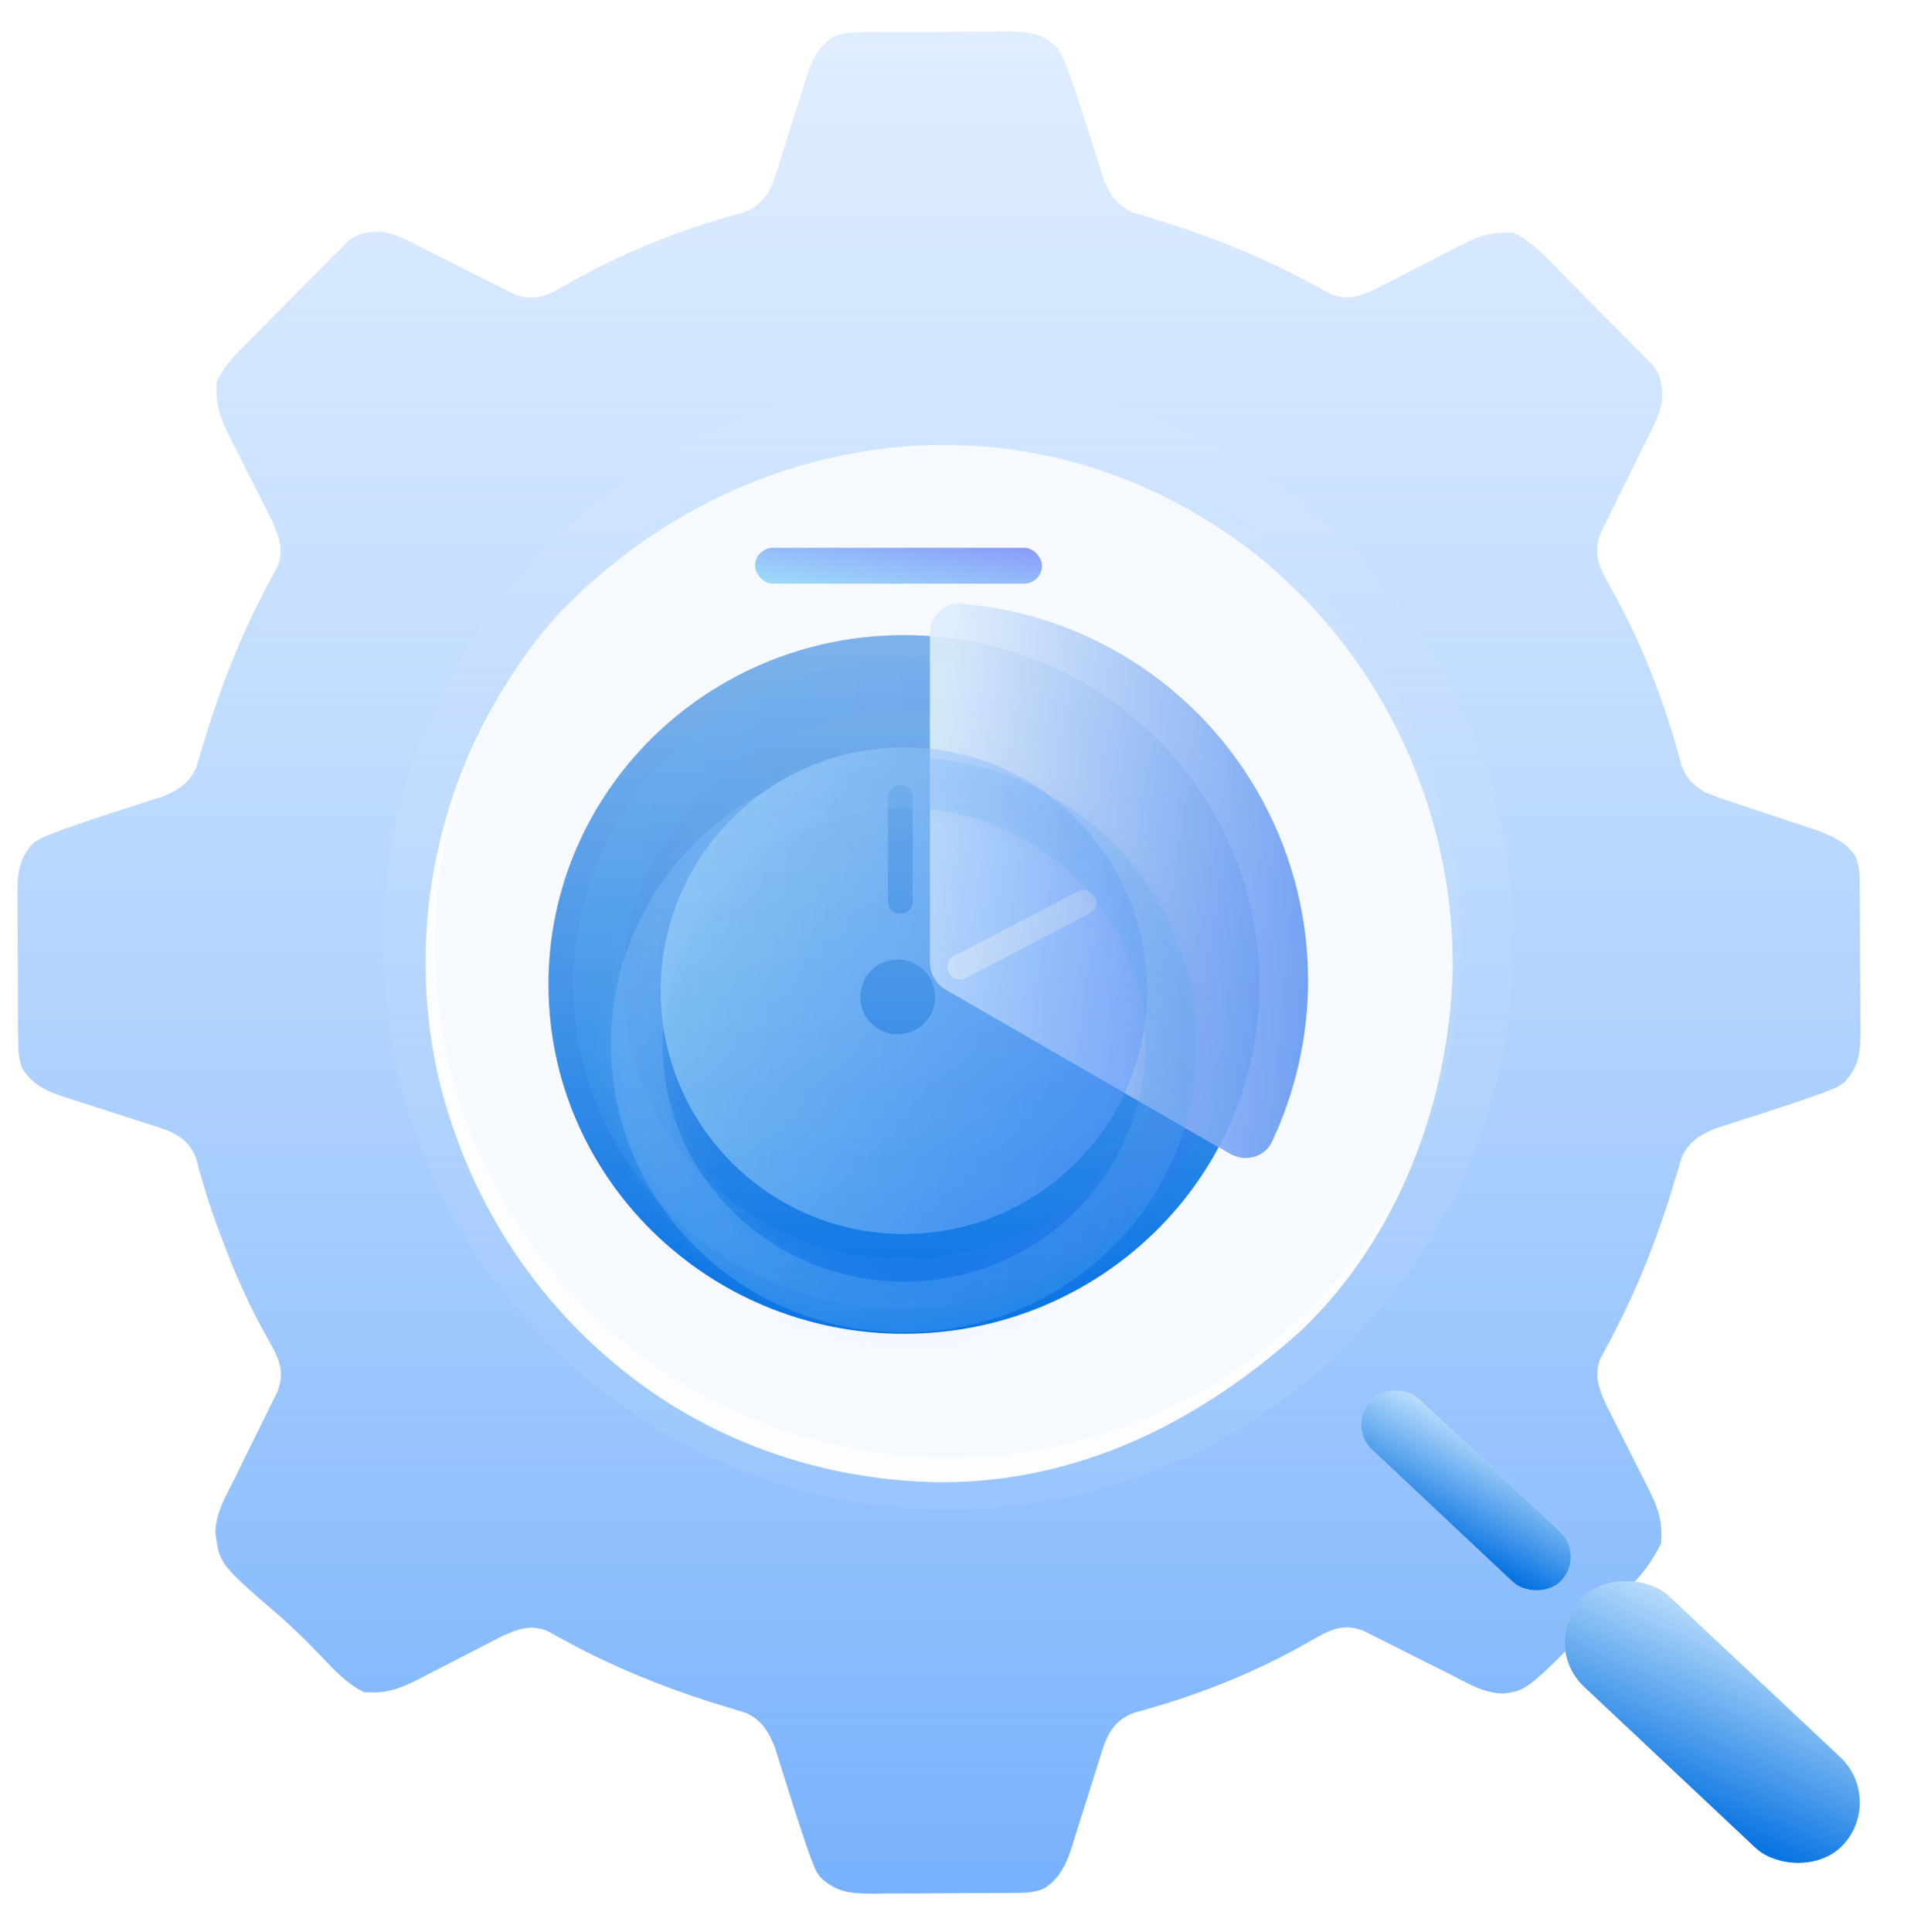
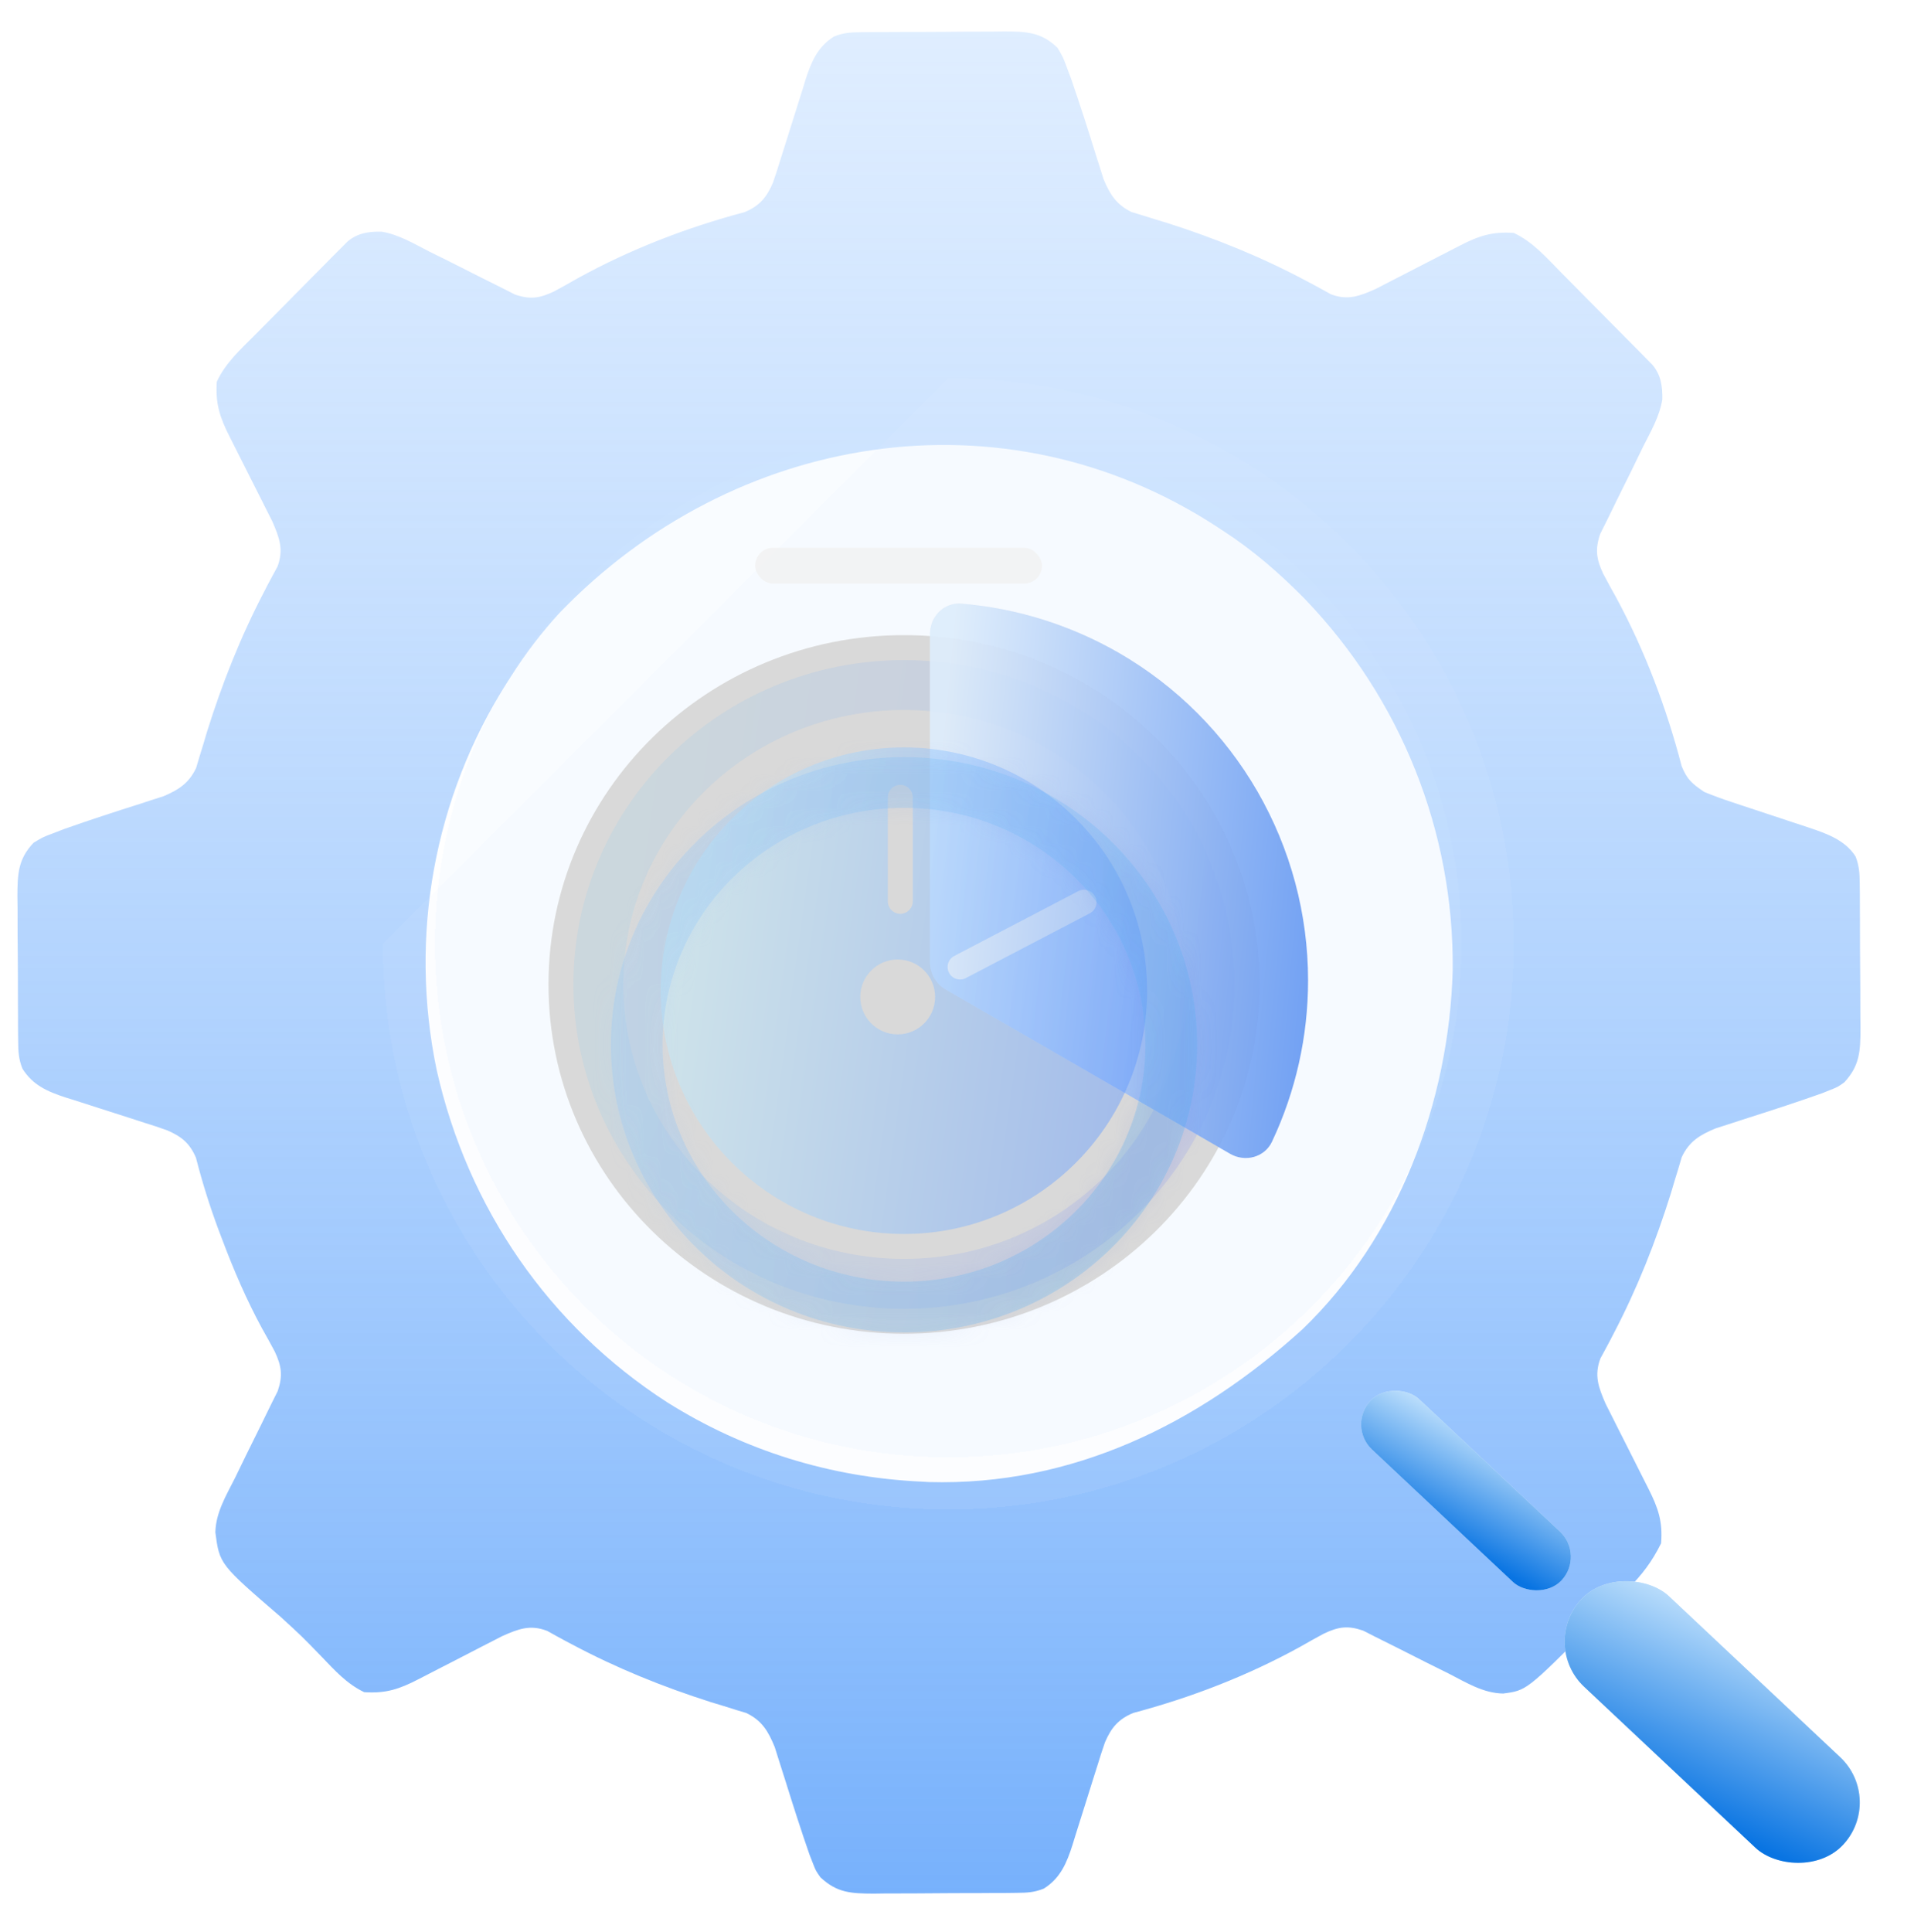
<svg xmlns="http://www.w3.org/2000/svg" width="110" height="111" viewBox="0 0 110 111" fill="none">
  <g filter="url(#filter0_i_5550_14010)" data-figma-bg-blur-radius="3.61434">
    <path d="M49.485 0.045C49.704 0.042 49.923 0.039 50.149 0.037C50.385 0.036 50.621 0.036 50.864 0.035C51.107 0.034 51.35 0.032 51.601 0.031C52.116 0.029 52.631 0.028 53.145 0.028C53.932 0.027 54.719 0.019 55.505 0.012C56.006 0.01 56.506 0.009 57.006 0.009C57.241 0.006 57.476 0.003 57.718 0C58.963 0.007 59.834 0.022 60.776 0.94C61.09 1.466 61.09 1.466 61.311 2.061C61.436 2.393 61.436 2.393 61.563 2.732C62.063 4.181 62.53 5.639 62.984 7.103C63.061 7.342 63.137 7.581 63.216 7.828C63.283 8.043 63.35 8.257 63.419 8.478C63.787 9.362 64.163 9.957 65.033 10.378C65.236 10.439 65.439 10.5 65.648 10.563C65.99 10.671 65.99 10.671 66.338 10.78C66.581 10.854 66.824 10.927 67.074 11.003C69.847 11.888 72.477 12.951 75.05 14.321C75.181 14.39 75.313 14.46 75.449 14.531C75.795 14.716 76.137 14.907 76.48 15.098C77.455 15.472 78.127 15.211 79.064 14.796C79.334 14.659 79.603 14.52 79.871 14.379C80.015 14.306 80.158 14.233 80.306 14.157C80.761 13.924 81.215 13.689 81.669 13.454C82.126 13.219 82.582 12.985 83.039 12.75C83.322 12.605 83.606 12.459 83.888 12.312C84.985 11.747 85.757 11.49 86.999 11.577C88.087 12.085 88.872 12.992 89.706 13.838C89.864 13.998 90.023 14.158 90.186 14.322C90.519 14.659 90.853 14.996 91.185 15.334C91.696 15.852 92.209 16.368 92.721 16.883C93.046 17.211 93.369 17.538 93.693 17.866C93.847 18.021 94.001 18.175 94.159 18.335C94.301 18.479 94.442 18.623 94.588 18.771C94.775 18.961 94.775 18.961 94.966 19.154C95.459 19.742 95.549 20.386 95.536 21.142C95.378 22.127 94.862 23.002 94.419 23.883C94.211 24.31 94.004 24.738 93.796 25.166C93.512 25.742 93.227 26.318 92.941 26.893C92.73 27.318 92.522 27.744 92.316 28.171C92.2 28.404 92.084 28.636 91.964 28.876C91.664 29.76 91.744 30.314 92.137 31.158C92.378 31.618 92.63 32.072 92.883 32.525C94.536 35.588 95.768 38.848 96.648 42.22C96.967 43.003 97.252 43.222 97.942 43.697C98.49 43.921 99.019 44.116 99.58 44.297C99.736 44.349 99.892 44.401 100.053 44.455C100.549 44.622 101.046 44.785 101.543 44.948C102.039 45.111 102.535 45.275 103.03 45.441C103.337 45.544 103.645 45.646 103.953 45.745C104.967 46.085 106.045 46.459 106.644 47.409C106.855 47.958 106.876 48.388 106.881 48.977C106.885 49.309 106.885 49.309 106.889 49.648C106.889 50.005 106.889 50.005 106.89 50.37C106.891 50.615 106.893 50.861 106.894 51.114C106.896 51.635 106.897 52.155 106.897 52.675C106.898 53.469 106.906 54.264 106.913 55.058C106.915 55.564 106.916 56.069 106.916 56.575C106.919 56.812 106.922 57.049 106.925 57.294C106.918 58.589 106.888 59.417 105.995 60.383C105.618 60.651 105.618 60.651 105.211 60.813C105.048 60.878 104.886 60.943 104.718 61.01C103.343 61.499 101.956 61.952 100.564 62.395C100.153 62.526 99.743 62.66 99.333 62.794C99.09 62.872 98.848 62.95 98.599 63.03C97.69 63.407 97.083 63.771 96.651 64.682C96.561 64.99 96.561 64.99 96.468 65.304C96.361 65.649 96.361 65.649 96.253 66.001C96.18 66.246 96.107 66.491 96.032 66.744C95.156 69.545 94.104 72.202 92.748 74.801C92.679 74.934 92.61 75.067 92.54 75.204C92.357 75.553 92.168 75.9 91.978 76.246C91.609 77.231 91.867 77.909 92.278 78.856C92.413 79.129 92.551 79.401 92.69 79.672C92.763 79.817 92.835 79.961 92.91 80.111C93.14 80.57 93.373 81.029 93.606 81.488C93.839 81.949 94.071 82.41 94.303 82.871C94.447 83.158 94.591 83.444 94.736 83.729C95.295 84.835 95.568 85.618 95.465 86.871C94.945 87.925 94.366 88.684 93.532 89.518C93.427 89.623 93.322 89.729 93.214 89.838C92.993 90.059 92.772 90.28 92.55 90.5C92.215 90.832 91.882 91.166 91.549 91.501C87.733 95.327 87.733 95.327 86.387 95.503C85.244 95.483 84.279 94.878 83.282 94.367C82.859 94.157 82.435 93.947 82.012 93.737C81.441 93.45 80.871 93.162 80.302 92.873C79.881 92.66 79.459 92.451 79.037 92.242C78.806 92.125 78.576 92.008 78.339 91.887C77.464 91.584 76.916 91.664 76.08 92.062C75.624 92.305 75.175 92.559 74.726 92.816C71.694 94.485 68.467 95.729 65.129 96.619C64.287 96.968 63.871 97.452 63.505 98.302C63.35 98.743 63.209 99.186 63.073 99.633C62.995 99.877 62.995 99.877 62.916 100.126C62.751 100.644 62.589 101.162 62.428 101.68C62.215 102.363 62 103.045 61.783 103.727C61.735 103.882 61.688 104.038 61.639 104.198C61.311 105.227 60.943 106.114 59.992 106.71C59.447 106.931 59.026 106.95 58.44 106.955C58.111 106.959 58.111 106.959 57.776 106.963C57.422 106.964 57.422 106.964 57.061 106.964C56.818 106.966 56.575 106.967 56.324 106.969C55.809 106.971 55.294 106.972 54.779 106.972C53.993 106.973 53.206 106.98 52.419 106.988C51.919 106.989 51.419 106.99 50.919 106.99C50.684 106.993 50.449 106.996 50.207 107C48.925 106.992 48.105 106.963 47.149 106.06C46.883 105.68 46.883 105.68 46.723 105.268C46.658 105.104 46.594 104.94 46.528 104.771C46.043 103.381 45.595 101.98 45.157 100.575C45.027 100.159 44.894 99.745 44.761 99.33C44.684 99.086 44.607 98.841 44.528 98.589C44.154 97.671 43.794 97.058 42.892 96.622C42.588 96.53 42.588 96.53 42.277 96.436C42.049 96.365 41.822 96.293 41.587 96.219C41.344 96.146 41.101 96.072 40.851 95.996C38.078 95.111 35.448 94.049 32.875 92.679C32.678 92.575 32.678 92.575 32.476 92.468C32.13 92.284 31.788 92.093 31.445 91.902C30.47 91.528 29.798 91.788 28.861 92.204C28.591 92.341 28.322 92.48 28.053 92.62C27.91 92.694 27.767 92.767 27.619 92.842C27.164 93.075 26.71 93.31 26.256 93.546C25.799 93.781 25.343 94.015 24.886 94.249C24.602 94.395 24.319 94.541 24.037 94.687C22.94 95.253 22.168 95.509 20.926 95.423C19.931 94.945 19.242 94.178 18.487 93.389C17.34 92.206 17.34 92.206 16.125 91.095C12.619 88.072 12.619 88.072 12.377 86.242C12.402 85.095 13.003 84.118 13.506 83.117C13.714 82.689 13.921 82.262 14.129 81.834C14.413 81.257 14.698 80.682 14.984 80.106C15.195 79.682 15.402 79.255 15.609 78.828C15.725 78.596 15.841 78.363 15.961 78.124C16.259 77.245 16.185 76.69 15.791 75.852C15.553 75.401 15.304 74.957 15.054 74.513C14.17 72.882 13.452 71.218 12.796 69.482C12.713 69.261 12.629 69.041 12.543 68.814C12.043 67.465 11.621 66.114 11.263 64.719C10.909 63.887 10.434 63.498 9.611 63.142C9.174 62.982 8.736 62.841 8.292 62.703C8.131 62.651 7.97 62.598 7.804 62.544C7.292 62.378 6.779 62.214 6.266 62.051C5.59 61.837 4.915 61.619 4.24 61.4C4.086 61.352 3.932 61.304 3.773 61.255C2.755 60.923 1.876 60.551 1.287 59.591C1.068 59.041 1.049 58.615 1.044 58.023C1.042 57.801 1.039 57.58 1.036 57.352C1.036 57.114 1.035 56.875 1.035 56.63C1.033 56.384 1.032 56.138 1.031 55.885C1.029 55.365 1.028 54.845 1.028 54.325C1.027 53.53 1.019 52.736 1.011 51.941C1.01 51.436 1.009 50.93 1.009 50.425C1.006 50.188 1.003 49.95 1 49.706C1.007 48.449 1.022 47.569 1.93 46.617C2.452 46.3 2.452 46.3 3.041 46.077C3.369 45.95 3.369 45.95 3.705 45.822C5.139 45.316 6.582 44.845 8.031 44.387C8.268 44.309 8.505 44.232 8.749 44.152C8.962 44.085 9.174 44.017 9.393 43.947C10.268 43.576 10.857 43.196 11.273 42.317C11.334 42.112 11.395 41.907 11.457 41.696C11.528 41.466 11.599 41.236 11.672 40.999C11.745 40.753 11.818 40.508 11.893 40.255C12.769 37.455 13.82 34.798 15.177 32.199C15.246 32.066 15.314 31.933 15.385 31.796C15.568 31.446 15.757 31.1 15.946 30.754C16.316 29.769 16.058 29.09 15.647 28.143C15.511 27.871 15.374 27.599 15.235 27.328C15.162 27.183 15.09 27.038 15.015 26.889C14.785 26.429 14.552 25.971 14.319 25.512C14.086 25.051 13.854 24.59 13.622 24.128C13.478 23.842 13.334 23.556 13.189 23.27C12.629 22.163 12.375 21.383 12.46 20.128C12.963 19.029 13.861 18.236 14.699 17.394C14.857 17.234 15.015 17.074 15.178 16.909C15.512 16.572 15.846 16.235 16.18 15.899C16.693 15.384 17.203 14.866 17.713 14.348C18.038 14.02 18.362 13.693 18.687 13.366C18.84 13.21 18.993 13.055 19.151 12.895C19.293 12.752 19.436 12.61 19.583 12.463C19.708 12.336 19.833 12.21 19.962 12.081C20.544 11.582 21.181 11.492 21.93 11.504C22.904 11.664 23.771 12.186 24.643 12.633C25.066 12.843 25.489 13.053 25.913 13.262C26.483 13.549 27.054 13.837 27.623 14.126C28.044 14.339 28.466 14.549 28.888 14.757C29.119 14.875 29.349 14.992 29.586 15.113C30.461 15.415 31.009 15.335 31.845 14.938C32.301 14.695 32.749 14.44 33.199 14.184C36.231 12.514 39.458 11.27 42.796 10.381C43.638 10.031 44.054 9.548 44.42 8.697C44.575 8.257 44.715 7.813 44.852 7.366C44.904 7.203 44.955 7.041 45.009 6.873C45.174 6.356 45.336 5.838 45.497 5.32C45.709 4.636 45.925 3.954 46.142 3.273C46.189 3.117 46.237 2.962 46.286 2.801C46.614 1.772 46.982 0.885 47.933 0.29C48.477 0.069 48.898 0.049 49.485 0.045ZM32.168 33.399C31.126 34.533 30.218 35.721 29.392 37.023C29.314 37.144 29.236 37.265 29.155 37.39C24.937 44.011 23.489 51.984 25.1 59.691C26.889 67.62 31.552 74.384 38.352 78.774C42.776 81.553 47.726 83.079 52.93 83.326C53.164 83.339 53.164 83.339 53.403 83.352C61.624 83.58 68.884 80.005 74.867 74.561C80.362 69.267 83.277 61.524 83.489 53.955C83.573 45.96 80.499 38.345 74.997 32.615C73.536 31.13 72.02 29.811 70.274 28.68C70.154 28.601 70.034 28.522 69.911 28.441C57.647 20.469 42.139 23.048 32.168 33.399Z" fill="url(#paint0_linear_5550_14010)" />
  </g>
  <g filter="url(#filter1_d_5550_14010)" data-figma-bg-blur-radius="7.22762">
-     <path fill-rule="evenodd" clip-rule="evenodd" d="M22 53.5C22 71.45 36.55 86 54.5 86C72.45 86 87 71.45 87 53.5C87 35.55 72.45 21 54.5 21C36.55 21 22 35.55 22 53.5Z" fill="#E1EEFF" fill-opacity="0.1" shape-rendering="crispEdges" />
+     <path fill-rule="evenodd" clip-rule="evenodd" d="M22 53.5C22 71.45 36.55 86 54.5 86C72.45 86 87 71.45 87 53.5C87 35.55 72.45 21 54.5 21Z" fill="#E1EEFF" fill-opacity="0.1" shape-rendering="crispEdges" />
  </g>
  <g filter="url(#filter2_d_5550_14010)" data-figma-bg-blur-radius="7.22762">
    <path fill-rule="evenodd" clip-rule="evenodd" d="M25 53.5C25 69.793 38.207 83 54.5 83C70.793 83 84 69.793 84 53.5C84 37.207 70.793 24 54.5 24C38.207 24 25 37.207 25 53.5Z" fill="#D6E7FF" fill-opacity="0.13" shape-rendering="crispEdges" />
  </g>
  <g filter="url(#filter3_d_5550_14010)">
    <g data-figma-bg-blur-radius="7.22762">
      <rect width="7.127" height="20.619" rx="3.563" transform="matrix(0.684 -0.73 0.729 0.685 88.45 93.751)" fill="#D6E9FE" />
      <rect width="7.127" height="20.619" rx="3.563" transform="matrix(0.684 -0.73 0.729 0.685 88.45 93.751)" fill="url(#paint1_linear_5550_14010)" />
    </g>
    <g data-figma-bg-blur-radius="7.22762">
      <rect width="3.959" height="15.066" rx="1.979" transform="matrix(0.684 -0.73 0.729 0.685 77.407 81.196)" fill="#D6E9FE" />
      <rect width="3.959" height="15.066" rx="1.979" transform="matrix(0.684 -0.73 0.729 0.685 77.407 81.196)" fill="url(#paint2_linear_5550_14010)" />
    </g>
  </g>
  <g filter="url(#filter6_d_5550_14010)">
    <path d="M53.43 75.161C42.144 75.161 33 66.178 33 55.09C33 44.001 42.144 35.018 53.43 35.018C64.716 35.018 73.86 44.001 73.86 55.09C73.86 66.178 64.716 75.161 53.43 75.161Z" fill="#D9D9D9" />
-     <path d="M53.43 75.161C42.144 75.161 33 66.178 33 55.09C33 44.001 42.144 35.018 53.43 35.018C64.716 35.018 73.86 44.001 73.86 55.09C73.86 66.178 64.716 75.161 53.43 75.161Z" fill="url(#paint3_linear_5550_14010)" />
    <path opacity="0.12" d="M53.429 72.294C43.727 72.294 35.866 64.594 35.866 55.09C35.866 45.586 43.727 37.886 53.429 37.886C63.131 37.886 70.992 45.586 70.992 55.09C70.992 64.594 63.131 72.294 53.429 72.294Z" stroke="url(#paint4_linear_5550_14010)" stroke-width="2.867" stroke-miterlimit="22.926" stroke-linecap="round" stroke-linejoin="round" />
    <path d="M72.174 64.82C73.04 65.32 74.155 65.026 74.581 64.121C75.943 61.231 76.653 58.07 76.653 54.861C76.653 51.046 75.649 47.299 73.742 43.996C71.835 40.693 69.092 37.95 65.789 36.042C63.009 34.438 59.916 33.472 56.733 33.206C55.736 33.123 54.924 33.942 54.924 34.942L54.924 53.815C54.924 54.462 55.269 55.06 55.829 55.383L72.174 64.82Z" fill="#F1F1F1" fill-opacity="0.7" />
    <path d="M72.174 64.82C73.04 65.32 74.155 65.026 74.581 64.121C75.943 61.231 76.653 58.07 76.653 54.861C76.653 51.046 75.649 47.299 73.742 43.996C71.835 40.693 69.092 37.95 65.789 36.042C63.009 34.438 59.916 33.472 56.733 33.206C55.736 33.123 54.924 33.942 54.924 34.942L54.924 53.815C54.924 54.462 55.269 55.06 55.829 55.383L72.174 64.82Z" fill="url(#paint5_linear_5550_14010)" fill-opacity="0.7" />
    <g clip-path="url(#clip5_5550_14010)">
      <path fill-rule="evenodd" clip-rule="evenodd" d="M67.405 55.449C67.405 63.169 61.147 69.427 53.427 69.427C45.707 69.427 39.448 63.169 39.448 55.449C39.448 47.729 45.707 41.47 53.427 41.47C61.147 41.47 67.405 47.729 67.405 55.449ZM53.935 44.337C53.935 43.942 53.615 43.621 53.219 43.621C52.823 43.621 52.502 43.942 52.502 44.337V50.314C52.502 50.71 52.823 51.031 53.219 51.031C53.615 51.031 53.935 50.71 53.935 50.314V44.337ZM64.412 50.033C64.596 50.384 64.46 50.818 64.109 51.001L56.985 54.723C56.634 54.906 56.201 54.77 56.018 54.42C55.835 54.069 55.97 53.636 56.321 53.452L63.445 49.73C63.796 49.547 64.229 49.683 64.412 50.033ZM53.068 57.958C54.256 57.958 55.219 56.995 55.219 55.807C55.219 54.619 54.256 53.656 53.068 53.656C51.881 53.656 50.918 54.619 50.918 55.807C50.918 56.995 51.881 57.958 53.068 57.958Z" fill="#F1F1F1" fill-opacity="0.1" />
      <path fill-rule="evenodd" clip-rule="evenodd" d="M67.405 55.449C67.405 63.169 61.147 69.427 53.427 69.427C45.707 69.427 39.448 63.169 39.448 55.449C39.448 47.729 45.707 41.47 53.427 41.47C61.147 41.47 67.405 47.729 67.405 55.449ZM53.935 44.337C53.935 43.942 53.615 43.621 53.219 43.621C52.823 43.621 52.502 43.942 52.502 44.337V50.314C52.502 50.71 52.823 51.031 53.219 51.031C53.615 51.031 53.935 50.71 53.935 50.314V44.337ZM64.412 50.033C64.596 50.384 64.46 50.818 64.109 51.001L56.985 54.723C56.634 54.906 56.201 54.77 56.018 54.42C55.835 54.069 55.97 53.636 56.321 53.452L63.445 49.73C63.796 49.547 64.229 49.683 64.412 50.033ZM53.068 57.958C54.256 57.958 55.219 56.995 55.219 55.807C55.219 54.619 54.256 53.656 53.068 53.656C51.881 53.656 50.918 54.619 50.918 55.807C50.918 56.995 51.881 57.958 53.068 57.958Z" fill="url(#paint6_linear_5550_14010)" fill-opacity="0.4" />
    </g>
    <g filter="url(#filter7_i_5550_14010)" data-figma-bg-blur-radius="10.3943">
      <mask id="path-10-inside-1_5550_14010" fill="white">
        <path fill-rule="evenodd" clip-rule="evenodd" d="M36.586 55.09C36.586 64.22 44.125 71.618 53.432 71.618C62.738 71.618 70.278 64.22 70.278 55.09C70.278 45.959 62.738 38.562 53.432 38.562C44.125 38.562 36.586 45.959 36.586 55.09ZM67.305 55.089C67.305 47.576 61.089 41.477 53.431 41.477C45.774 41.477 39.558 47.564 39.558 55.089C39.558 62.601 45.774 68.7 53.431 68.7C61.089 68.7 67.305 62.601 67.305 55.089Z" />
      </mask>
      <path fill-rule="evenodd" clip-rule="evenodd" d="M36.586 55.09C36.586 64.22 44.125 71.618 53.432 71.618C62.738 71.618 70.278 64.22 70.278 55.09C70.278 45.959 62.738 38.562 53.432 38.562C44.125 38.562 36.586 45.959 36.586 55.09ZM67.305 55.089C67.305 47.576 61.089 41.477 53.431 41.477C45.774 41.477 39.558 47.564 39.558 55.089C39.558 62.601 45.774 68.7 53.431 68.7C61.089 68.7 67.305 62.601 67.305 55.089Z" fill="#F1F1F1" fill-opacity="0.1" />
      <path fill-rule="evenodd" clip-rule="evenodd" d="M36.586 55.09C36.586 64.22 44.125 71.618 53.432 71.618C62.738 71.618 70.278 64.22 70.278 55.09C70.278 45.959 62.738 38.562 53.432 38.562C44.125 38.562 36.586 45.959 36.586 55.09ZM67.305 55.089C67.305 47.576 61.089 41.477 53.431 41.477C45.774 41.477 39.558 47.564 39.558 55.089C39.558 62.601 45.774 68.7 53.431 68.7C61.089 68.7 67.305 62.601 67.305 55.089Z" fill="url(#paint7_linear_5550_14010)" fill-opacity="0.2" />
      <path d="M53.432 42.42C59.724 42.42 65.783 47.573 65.783 55.09H7.389C7.389 80.867 28.527 100.815 53.432 100.815V42.42ZM41.081 55.09C41.081 47.573 47.14 42.42 53.432 42.42V100.815C78.336 100.815 99.475 80.867 99.475 55.09H41.081ZM53.432 67.759C47.14 67.759 41.081 62.606 41.081 55.09H99.475C99.475 29.312 78.337 9.364 53.432 9.364V67.759ZM65.783 55.09C65.783 62.606 59.724 67.759 53.432 67.759V9.364C28.527 9.364 7.389 29.312 7.389 55.09H65.783ZM53.431 70.675C45.49 70.675 38.107 64.223 38.107 55.089H96.502C96.502 30.929 76.687 12.28 53.431 12.28V70.675ZM68.755 55.089C68.755 64.228 61.355 70.675 53.431 70.675V12.28C30.193 12.28 10.361 30.9 10.361 55.089H68.755ZM53.431 39.503C61.373 39.503 68.755 45.954 68.755 55.089H10.361C10.361 79.248 30.176 97.897 53.431 97.897V39.503ZM38.107 55.089C38.107 45.954 45.49 39.503 53.431 39.503V97.897C76.687 97.897 96.502 79.248 96.502 55.089H38.107Z" fill="url(#paint8_linear_5550_14010)" fill-opacity="0.1" mask="url(#path-10-inside-1_5550_14010)" />
    </g>
    <rect x="44.874" y="30" width="16.487" height="2.061" rx="1.03" fill="#F1F1F1" fill-opacity="0.8" />
-     <rect x="44.874" y="30" width="16.487" height="2.061" rx="1.03" fill="url(#paint9_linear_5550_14010)" fill-opacity="0.6" />
  </g>
  <defs>
    <filter id="filter0_i_5550_14010" x="-2.614" y="-3.614" width="113.153" height="114.228" filterUnits="userSpaceOnUse" color-interpolation-filters="sRGB">
      <feFlood flood-opacity="0" result="BackgroundImageFix" />
      <feBlend mode="normal" in="SourceGraphic" in2="BackgroundImageFix" result="shape" />
      <feColorMatrix in="SourceAlpha" type="matrix" values="0 0 0 0 0 0 0 0 0 0 0 0 0 0 0 0 0 0 127 0" result="hardAlpha" />
      <feOffset dy="1.807" />
      <feGaussianBlur stdDeviation="1.355" />
      <feComposite in2="hardAlpha" operator="arithmetic" k2="-1" k3="1" />
      <feColorMatrix type="matrix" values="0 0 0 0 1 0 0 0 0 1 0 0 0 0 1 0 0 0 0.4 0" />
      <feBlend mode="normal" in2="shape" result="effect1_innerShadow_5550_14010" />
    </filter>
    <clipPath id="bgblur_0_5550_14010_clip_path" transform="translate(2.614 3.614)">
      <path d="M49.485 0.045C49.704 0.042 49.923 0.039 50.149 0.037C50.385 0.036 50.621 0.036 50.864 0.035C51.107 0.034 51.35 0.032 51.601 0.031C52.116 0.029 52.631 0.028 53.145 0.028C53.932 0.027 54.719 0.019 55.505 0.012C56.006 0.01 56.506 0.009 57.006 0.009C57.241 0.006 57.476 0.003 57.718 0C58.963 0.007 59.834 0.022 60.776 0.94C61.09 1.466 61.09 1.466 61.311 2.061C61.436 2.393 61.436 2.393 61.563 2.732C62.063 4.181 62.53 5.639 62.984 7.103C63.061 7.342 63.137 7.581 63.216 7.828C63.283 8.043 63.35 8.257 63.419 8.478C63.787 9.362 64.163 9.957 65.033 10.378C65.236 10.439 65.439 10.5 65.648 10.563C65.99 10.671 65.99 10.671 66.338 10.78C66.581 10.854 66.824 10.927 67.074 11.003C69.847 11.888 72.477 12.951 75.05 14.321C75.181 14.39 75.313 14.46 75.449 14.531C75.795 14.716 76.137 14.907 76.48 15.098C77.455 15.472 78.127 15.211 79.064 14.796C79.334 14.659 79.603 14.52 79.871 14.379C80.015 14.306 80.158 14.233 80.306 14.157C80.761 13.924 81.215 13.689 81.669 13.454C82.126 13.219 82.582 12.985 83.039 12.75C83.322 12.605 83.606 12.459 83.888 12.312C84.985 11.747 85.757 11.49 86.999 11.577C88.087 12.085 88.872 12.992 89.706 13.838C89.864 13.998 90.023 14.158 90.186 14.322C90.519 14.659 90.853 14.996 91.185 15.334C91.696 15.852 92.209 16.368 92.721 16.883C93.046 17.211 93.369 17.538 93.693 17.866C93.847 18.021 94.001 18.175 94.159 18.335C94.301 18.479 94.442 18.623 94.588 18.771C94.775 18.961 94.775 18.961 94.966 19.154C95.459 19.742 95.549 20.386 95.536 21.142C95.378 22.127 94.862 23.002 94.419 23.883C94.211 24.31 94.004 24.738 93.796 25.166C93.512 25.742 93.227 26.318 92.941 26.893C92.73 27.318 92.522 27.744 92.316 28.171C92.2 28.404 92.084 28.636 91.964 28.876C91.664 29.76 91.744 30.314 92.137 31.158C92.378 31.618 92.63 32.072 92.883 32.525C94.536 35.588 95.768 38.848 96.648 42.22C96.967 43.003 97.252 43.222 97.942 43.697C98.49 43.921 99.019 44.116 99.58 44.297C99.736 44.349 99.892 44.401 100.053 44.455C100.549 44.622 101.046 44.785 101.543 44.948C102.039 45.111 102.535 45.275 103.03 45.441C103.337 45.544 103.645 45.646 103.953 45.745C104.967 46.085 106.045 46.459 106.644 47.409C106.855 47.958 106.876 48.388 106.881 48.977C106.885 49.309 106.885 49.309 106.889 49.648C106.889 50.005 106.889 50.005 106.89 50.37C106.891 50.615 106.893 50.861 106.894 51.114C106.896 51.635 106.897 52.155 106.897 52.675C106.898 53.469 106.906 54.264 106.913 55.058C106.915 55.564 106.916 56.069 106.916 56.575C106.919 56.812 106.922 57.049 106.925 57.294C106.918 58.589 106.888 59.417 105.995 60.383C105.618 60.651 105.618 60.651 105.211 60.813C105.048 60.878 104.886 60.943 104.718 61.01C103.343 61.499 101.956 61.952 100.564 62.395C100.153 62.526 99.743 62.66 99.333 62.794C99.09 62.872 98.848 62.95 98.599 63.03C97.69 63.407 97.083 63.771 96.651 64.682C96.561 64.99 96.561 64.99 96.468 65.304C96.361 65.649 96.361 65.649 96.253 66.001C96.18 66.246 96.107 66.491 96.032 66.744C95.156 69.545 94.104 72.202 92.748 74.801C92.679 74.934 92.61 75.067 92.54 75.204C92.357 75.553 92.168 75.9 91.978 76.246C91.609 77.231 91.867 77.909 92.278 78.856C92.413 79.129 92.551 79.401 92.69 79.672C92.763 79.817 92.835 79.961 92.91 80.111C93.14 80.57 93.373 81.029 93.606 81.488C93.839 81.949 94.071 82.41 94.303 82.871C94.447 83.158 94.591 83.444 94.736 83.729C95.295 84.835 95.568 85.618 95.465 86.871C94.945 87.925 94.366 88.684 93.532 89.518C93.427 89.623 93.322 89.729 93.214 89.838C92.993 90.059 92.772 90.28 92.55 90.5C92.215 90.832 91.882 91.166 91.549 91.501C87.733 95.327 87.733 95.327 86.387 95.503C85.244 95.483 84.279 94.878 83.282 94.367C82.859 94.157 82.435 93.947 82.012 93.737C81.441 93.45 80.871 93.162 80.302 92.873C79.881 92.66 79.459 92.451 79.037 92.242C78.806 92.125 78.576 92.008 78.339 91.887C77.464 91.584 76.916 91.664 76.08 92.062C75.624 92.305 75.175 92.559 74.726 92.816C71.694 94.485 68.467 95.729 65.129 96.619C64.287 96.968 63.871 97.452 63.505 98.302C63.35 98.743 63.209 99.186 63.073 99.633C62.995 99.877 62.995 99.877 62.916 100.126C62.751 100.644 62.589 101.162 62.428 101.68C62.215 102.363 62 103.045 61.783 103.727C61.735 103.882 61.688 104.038 61.639 104.198C61.311 105.227 60.943 106.114 59.992 106.71C59.447 106.931 59.026 106.95 58.44 106.955C58.111 106.959 58.111 106.959 57.776 106.963C57.422 106.964 57.422 106.964 57.061 106.964C56.818 106.966 56.575 106.967 56.324 106.969C55.809 106.971 55.294 106.972 54.779 106.972C53.993 106.973 53.206 106.98 52.419 106.988C51.919 106.989 51.419 106.99 50.919 106.99C50.684 106.993 50.449 106.996 50.207 107C48.925 106.992 48.105 106.963 47.149 106.06C46.883 105.68 46.883 105.68 46.723 105.268C46.658 105.104 46.594 104.94 46.528 104.771C46.043 103.381 45.595 101.98 45.157 100.575C45.027 100.159 44.894 99.745 44.761 99.33C44.684 99.086 44.607 98.841 44.528 98.589C44.154 97.671 43.794 97.058 42.892 96.622C42.588 96.53 42.588 96.53 42.277 96.436C42.049 96.365 41.822 96.293 41.587 96.219C41.344 96.146 41.101 96.072 40.851 95.996C38.078 95.111 35.448 94.049 32.875 92.679C32.678 92.575 32.678 92.575 32.476 92.468C32.13 92.284 31.788 92.093 31.445 91.902C30.47 91.528 29.798 91.788 28.861 92.204C28.591 92.341 28.322 92.48 28.053 92.62C27.91 92.694 27.767 92.767 27.619 92.842C27.164 93.075 26.71 93.31 26.256 93.546C25.799 93.781 25.343 94.015 24.886 94.249C24.602 94.395 24.319 94.541 24.037 94.687C22.94 95.253 22.168 95.509 20.926 95.423C19.931 94.945 19.242 94.178 18.487 93.389C17.34 92.206 17.34 92.206 16.125 91.095C12.619 88.072 12.619 88.072 12.377 86.242C12.402 85.095 13.003 84.118 13.506 83.117C13.714 82.689 13.921 82.262 14.129 81.834C14.413 81.257 14.698 80.682 14.984 80.106C15.195 79.682 15.402 79.255 15.609 78.828C15.725 78.596 15.841 78.363 15.961 78.124C16.259 77.245 16.185 76.69 15.791 75.852C15.553 75.401 15.304 74.957 15.054 74.513C14.17 72.882 13.452 71.218 12.796 69.482C12.713 69.261 12.629 69.041 12.543 68.814C12.043 67.465 11.621 66.114 11.263 64.719C10.909 63.887 10.434 63.498 9.611 63.142C9.174 62.982 8.736 62.841 8.292 62.703C8.131 62.651 7.97 62.598 7.804 62.544C7.292 62.378 6.779 62.214 6.266 62.051C5.59 61.837 4.915 61.619 4.24 61.4C4.086 61.352 3.932 61.304 3.773 61.255C2.755 60.923 1.876 60.551 1.287 59.591C1.068 59.041 1.049 58.615 1.044 58.023C1.042 57.801 1.039 57.58 1.036 57.352C1.036 57.114 1.035 56.875 1.035 56.63C1.033 56.384 1.032 56.138 1.031 55.885C1.029 55.365 1.028 54.845 1.028 54.325C1.027 53.53 1.019 52.736 1.011 51.941C1.01 51.436 1.009 50.93 1.009 50.425C1.006 50.188 1.003 49.95 1 49.706C1.007 48.449 1.022 47.569 1.93 46.617C2.452 46.3 2.452 46.3 3.041 46.077C3.369 45.95 3.369 45.95 3.705 45.822C5.139 45.316 6.582 44.845 8.031 44.387C8.268 44.309 8.505 44.232 8.749 44.152C8.962 44.085 9.174 44.017 9.393 43.947C10.268 43.576 10.857 43.196 11.273 42.317C11.334 42.112 11.395 41.907 11.457 41.696C11.528 41.466 11.599 41.236 11.672 40.999C11.745 40.753 11.818 40.508 11.893 40.255C12.769 37.455 13.82 34.798 15.177 32.199C15.246 32.066 15.314 31.933 15.385 31.796C15.568 31.446 15.757 31.1 15.946 30.754C16.316 29.769 16.058 29.09 15.647 28.143C15.511 27.871 15.374 27.599 15.235 27.328C15.162 27.183 15.09 27.038 15.015 26.889C14.785 26.429 14.552 25.971 14.319 25.512C14.086 25.051 13.854 24.59 13.622 24.128C13.478 23.842 13.334 23.556 13.189 23.27C12.629 22.163 12.375 21.383 12.46 20.128C12.963 19.029 13.861 18.236 14.699 17.394C14.857 17.234 15.015 17.074 15.178 16.909C15.512 16.572 15.846 16.235 16.18 15.899C16.693 15.384 17.203 14.866 17.713 14.348C18.038 14.02 18.362 13.693 18.687 13.366C18.84 13.21 18.993 13.055 19.151 12.895C19.293 12.752 19.436 12.61 19.583 12.463C19.708 12.336 19.833 12.21 19.962 12.081C20.544 11.582 21.181 11.492 21.93 11.504C22.904 11.664 23.771 12.186 24.643 12.633C25.066 12.843 25.489 13.053 25.913 13.262C26.483 13.549 27.054 13.837 27.623 14.126C28.044 14.339 28.466 14.549 28.888 14.757C29.119 14.875 29.349 14.992 29.586 15.113C30.461 15.415 31.009 15.335 31.845 14.938C32.301 14.695 32.749 14.44 33.199 14.184C36.231 12.514 39.458 11.27 42.796 10.381C43.638 10.031 44.054 9.548 44.42 8.697C44.575 8.257 44.715 7.813 44.852 7.366C44.904 7.203 44.955 7.041 45.009 6.873C45.174 6.356 45.336 5.838 45.497 5.32C45.709 4.636 45.925 3.954 46.142 3.273C46.189 3.117 46.237 2.962 46.286 2.801C46.614 1.772 46.982 0.885 47.933 0.29C48.477 0.069 48.898 0.049 49.485 0.045ZM32.168 33.399C31.126 34.533 30.218 35.721 29.392 37.023C29.314 37.144 29.236 37.265 29.155 37.39C24.937 44.011 23.489 51.984 25.1 59.691C26.889 67.62 31.552 74.384 38.352 78.774C42.776 81.553 47.726 83.079 52.93 83.326C53.164 83.339 53.164 83.339 53.403 83.352C61.624 83.58 68.884 80.005 74.867 74.561C80.362 69.267 83.277 61.524 83.489 53.955C83.573 45.96 80.499 38.345 74.997 32.615C73.536 31.13 72.02 29.811 70.274 28.68C70.154 28.601 70.034 28.522 69.911 28.441C57.647 20.469 42.139 23.048 32.168 33.399Z" />
    </clipPath>
    <filter id="filter1_d_5550_14010" x="14.772" y="13.772" width="79.455" height="79.455" filterUnits="userSpaceOnUse" color-interpolation-filters="sRGB">
      <feFlood flood-opacity="0" result="BackgroundImageFix" />
      <feColorMatrix in="SourceAlpha" type="matrix" values="0 0 0 0 0 0 0 0 0 0 0 0 0 0 0 0 0 0 127 0" result="hardAlpha" />
      <feOffset dy="0.735" />
      <feGaussianBlur stdDeviation="1.469" />
      <feComposite in2="hardAlpha" operator="out" />
      <feColorMatrix type="matrix" values="0 0 0 0 0 0 0 0 0 0 0 0 0 0 0 0 0 0 0.25 0" />
      <feBlend mode="normal" in2="BackgroundImageFix" result="effect1_dropShadow_5550_14010" />
      <feBlend mode="normal" in="SourceGraphic" in2="effect1_dropShadow_5550_14010" result="shape" />
    </filter>
    <clipPath id="bgblur_1_5550_14010_clip_path" transform="translate(-14.772 -13.772)">
      <path fill-rule="evenodd" clip-rule="evenodd" d="M22 53.5C22 71.45 36.55 86 54.5 86C72.45 86 87 71.45 87 53.5C87 35.55 72.45 21 54.5 21C36.55 21 22 35.55 22 53.5Z" />
    </clipPath>
    <filter id="filter2_d_5550_14010" x="17.772" y="16.772" width="73.455" height="73.455" filterUnits="userSpaceOnUse" color-interpolation-filters="sRGB">
      <feFlood flood-opacity="0" result="BackgroundImageFix" />
      <feColorMatrix in="SourceAlpha" type="matrix" values="0 0 0 0 0 0 0 0 0 0 0 0 0 0 0 0 0 0 127 0" result="hardAlpha" />
      <feOffset dy="0.735" />
      <feGaussianBlur stdDeviation="1.469" />
      <feComposite in2="hardAlpha" operator="out" />
      <feColorMatrix type="matrix" values="0 0 0 0 0 0 0 0 0 0 0 0 0 0 0 0 0 0 0.25 0" />
      <feBlend mode="normal" in2="BackgroundImageFix" result="effect1_dropShadow_5550_14010" />
      <feBlend mode="normal" in="SourceGraphic" in2="effect1_dropShadow_5550_14010" result="shape" />
    </filter>
    <clipPath id="bgblur_2_5550_14010_clip_path" transform="translate(-17.772 -16.772)">
      <path fill-rule="evenodd" clip-rule="evenodd" d="M25 53.5C25 69.793 38.207 83 54.5 83C70.793 83 84 69.793 84 53.5C84 37.207 70.793 24 54.5 24C38.207 24 25 37.207 25 53.5Z" />
    </clipPath>
    <filter id="filter3_d_5550_14010" x="75.287" y="76.923" width="34.526" height="33.149" filterUnits="userSpaceOnUse" color-interpolation-filters="sRGB">
      <feFlood flood-opacity="0" result="BackgroundImageFix" />
      <feColorMatrix in="SourceAlpha" type="matrix" values="0 0 0 0 0 0 0 0 0 0 0 0 0 0 0 0 0 0 127 0" result="hardAlpha" />
      <feOffset dy="0.735" />
      <feGaussianBlur stdDeviation="1.469" />
      <feComposite in2="hardAlpha" operator="out" />
      <feColorMatrix type="matrix" values="0 0 0 0 0 0 0 0 0 0 0 0 0 0 0 0 0 0 0.25 0" />
      <feBlend mode="normal" in2="BackgroundImageFix" result="effect1_dropShadow_5550_14010" />
      <feBlend mode="normal" in="SourceGraphic" in2="effect1_dropShadow_5550_14010" result="shape" />
    </filter>
    <clipPath id="bgblur_3_5550_14010_clip_path" transform="translate(-82.695 -82.799)">
      <rect width="7.127" height="20.619" rx="3.563" transform="matrix(0.684 -0.73 0.729 0.685 88.45 93.751)" />
    </clipPath>
    <clipPath id="bgblur_4_5550_14010_clip_path" transform="translate(-70.998 -71.899)">
      <rect width="3.959" height="15.066" rx="1.979" transform="matrix(0.684 -0.73 0.729 0.685 77.407 81.196)" />
    </clipPath>
    <filter id="filter6_d_5550_14010" x="28.57" y="28.523" width="50.352" height="51.069" filterUnits="userSpaceOnUse" color-interpolation-filters="sRGB">
      <feFlood flood-opacity="0" result="BackgroundImageFix" />
      <feColorMatrix in="SourceAlpha" type="matrix" values="0 0 0 0 0 0 0 0 0 0 0 0 0 0 0 0 0 0 127 0" result="hardAlpha" />
      <feOffset dx="-1.477" dy="1.477" />
      <feGaussianBlur stdDeviation="1.477" />
      <feComposite in2="hardAlpha" operator="out" />
      <feColorMatrix type="matrix" values="0 0 0 0 0.009 0 0 0 0 0.152 0 0 0 0 0.295 0 0 0 0.08 0" />
      <feBlend mode="normal" in2="BackgroundImageFix" result="effect1_dropShadow_5550_14010" />
      <feBlend mode="normal" in="SourceGraphic" in2="effect1_dropShadow_5550_14010" result="shape" />
    </filter>
    <filter id="filter7_i_5550_14010" x="26.192" y="28.167" width="54.48" height="53.845" filterUnits="userSpaceOnUse" color-interpolation-filters="sRGB">
      <feFlood flood-opacity="0" result="BackgroundImageFix" />
      <feBlend mode="normal" in="SourceGraphic" in2="BackgroundImageFix" result="shape" />
      <feColorMatrix in="SourceAlpha" type="matrix" values="0 0 0 0 0 0 0 0 0 0 0 0 0 0 0 0 0 0 127 0" result="hardAlpha" />
      <feOffset dy="3.465" />
      <feGaussianBlur stdDeviation="2.599" />
      <feComposite in2="hardAlpha" operator="arithmetic" k2="-1" k3="1" />
      <feColorMatrix type="matrix" values="0 0 0 0 1 0 0 0 0 1 0 0 0 0 1 0 0 0 0.4 0" />
      <feBlend mode="normal" in2="shape" result="effect1_innerShadow_5550_14010" />
    </filter>
    <clipPath id="bgblur_6_5550_14010_clip_path" transform="translate(-26.192 -28.167)">
      <path fill-rule="evenodd" clip-rule="evenodd" d="M36.586 55.09C36.586 64.22 44.125 71.618 53.432 71.618C62.738 71.618 70.278 64.22 70.278 55.09C70.278 45.959 62.738 38.562 53.432 38.562C44.125 38.562 36.586 45.959 36.586 55.09ZM67.305 55.089C67.305 47.576 61.089 41.477 53.431 41.477C45.774 41.477 39.558 47.564 39.558 55.089C39.558 62.601 45.774 68.7 53.431 68.7C61.089 68.7 67.305 62.601 67.305 55.089Z" />
    </clipPath>
    <linearGradient id="paint0_linear_5550_14010" x1="53.962" y1="0" x2="53.962" y2="107" gradientUnits="userSpaceOnUse">
      <stop stop-color="#B3D5FF" stop-opacity="0.42" />
      <stop offset="1" stop-color="#77B1FC" />
    </linearGradient>
    <linearGradient id="paint1_linear_5550_14010" x1="8.046" y1="0.205" x2="-4.172" y2="4.33" gradientUnits="userSpaceOnUse">
      <stop offset="0.004" stop-color="#D3ECFF" />
      <stop offset="1" stop-color="#0974E2" />
    </linearGradient>
    <linearGradient id="paint2_linear_5550_14010" x1="4.47" y1="0.15" x2="-2.624" y2="1.97" gradientUnits="userSpaceOnUse">
      <stop offset="0.004" stop-color="#D3ECFF" />
      <stop offset="1" stop-color="#0974E2" />
    </linearGradient>
    <linearGradient id="paint3_linear_5550_14010" x1="54.049" y1="-5.794" x2="53.326" y2="75.16" gradientUnits="userSpaceOnUse">
      <stop stop-color="#B3D5FF" stop-opacity="0.42" />
      <stop offset="1" stop-color="#0271E4" />
    </linearGradient>
    <linearGradient id="paint4_linear_5550_14010" x1="37.33" y1="44.767" x2="75.589" y2="50.192" gradientUnits="userSpaceOnUse">
      <stop stop-color="#66C9FE" />
      <stop offset="1" stop-color="#4050FF" />
    </linearGradient>
    <linearGradient id="paint5_linear_5550_14010" x1="55.829" y1="39.573" x2="79.758" y2="41.84" gradientUnits="userSpaceOnUse">
      <stop stop-color="#D8EBFF" />
      <stop offset="1" stop-color="#3176F1" />
    </linearGradient>
    <linearGradient id="paint6_linear_5550_14010" x1="40.613" y1="47.062" x2="71.088" y2="51.294" gradientUnits="userSpaceOnUse">
      <stop stop-color="#BAEEFF" />
      <stop offset="1" stop-color="#4080FF" />
    </linearGradient>
    <linearGradient id="paint7_linear_5550_14010" x1="44.471" y1="38.602" x2="79.166" y2="51.529" gradientUnits="userSpaceOnUse">
      <stop stop-color="#66B4FE" />
      <stop offset="1" stop-color="#008FF5" />
    </linearGradient>
    <linearGradient id="paint8_linear_5550_14010" x1="37.639" y1="40.064" x2="70.278" y2="40.064" gradientUnits="userSpaceOnUse">
      <stop stop-color="#A6D2FF" />
      <stop offset="1" stop-color="#6970CF" />
    </linearGradient>
    <linearGradient id="paint9_linear_5550_14010" x1="30" y1="29.761" x2="30.673" y2="25.024" gradientUnits="userSpaceOnUse">
      <stop stop-color="#66C9FE" />
      <stop offset="1" stop-color="#4050FF" />
    </linearGradient>
    <clipPath id="clip5_5550_14010">
      <rect width="37.993" height="37.276" fill="white" transform="translate(39.451 32.151)" />
    </clipPath>
  </defs>
</svg>